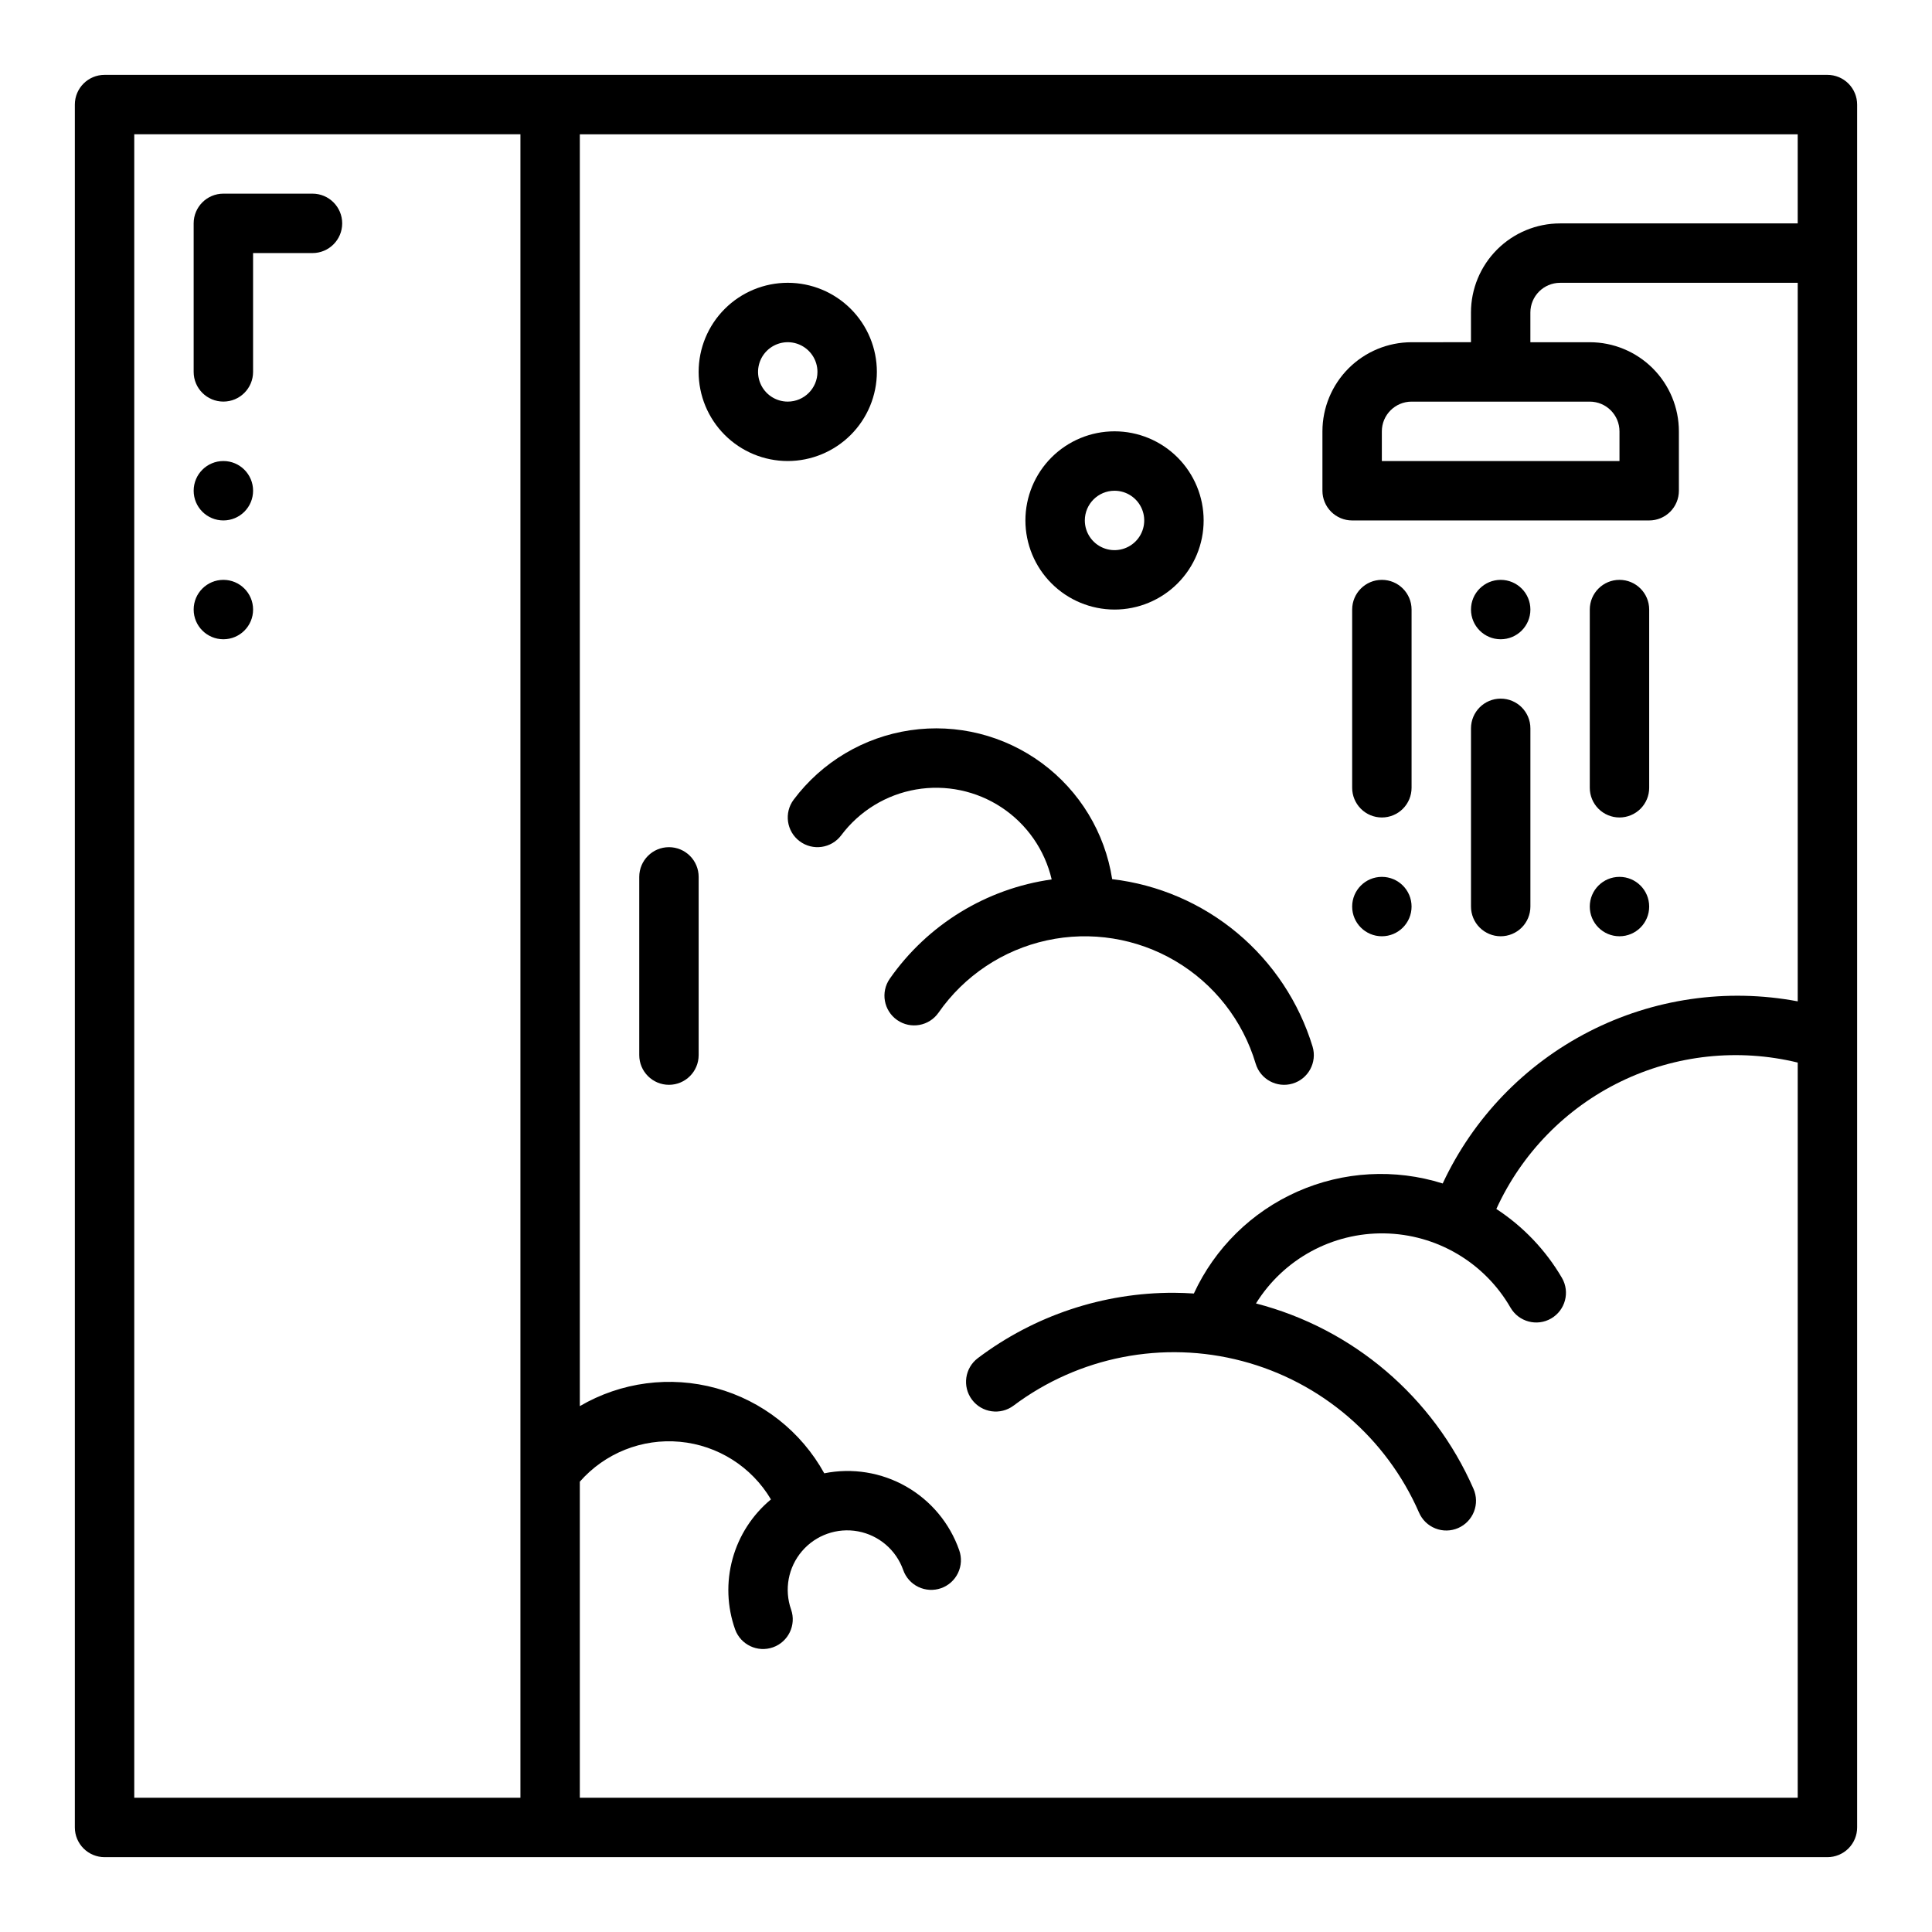
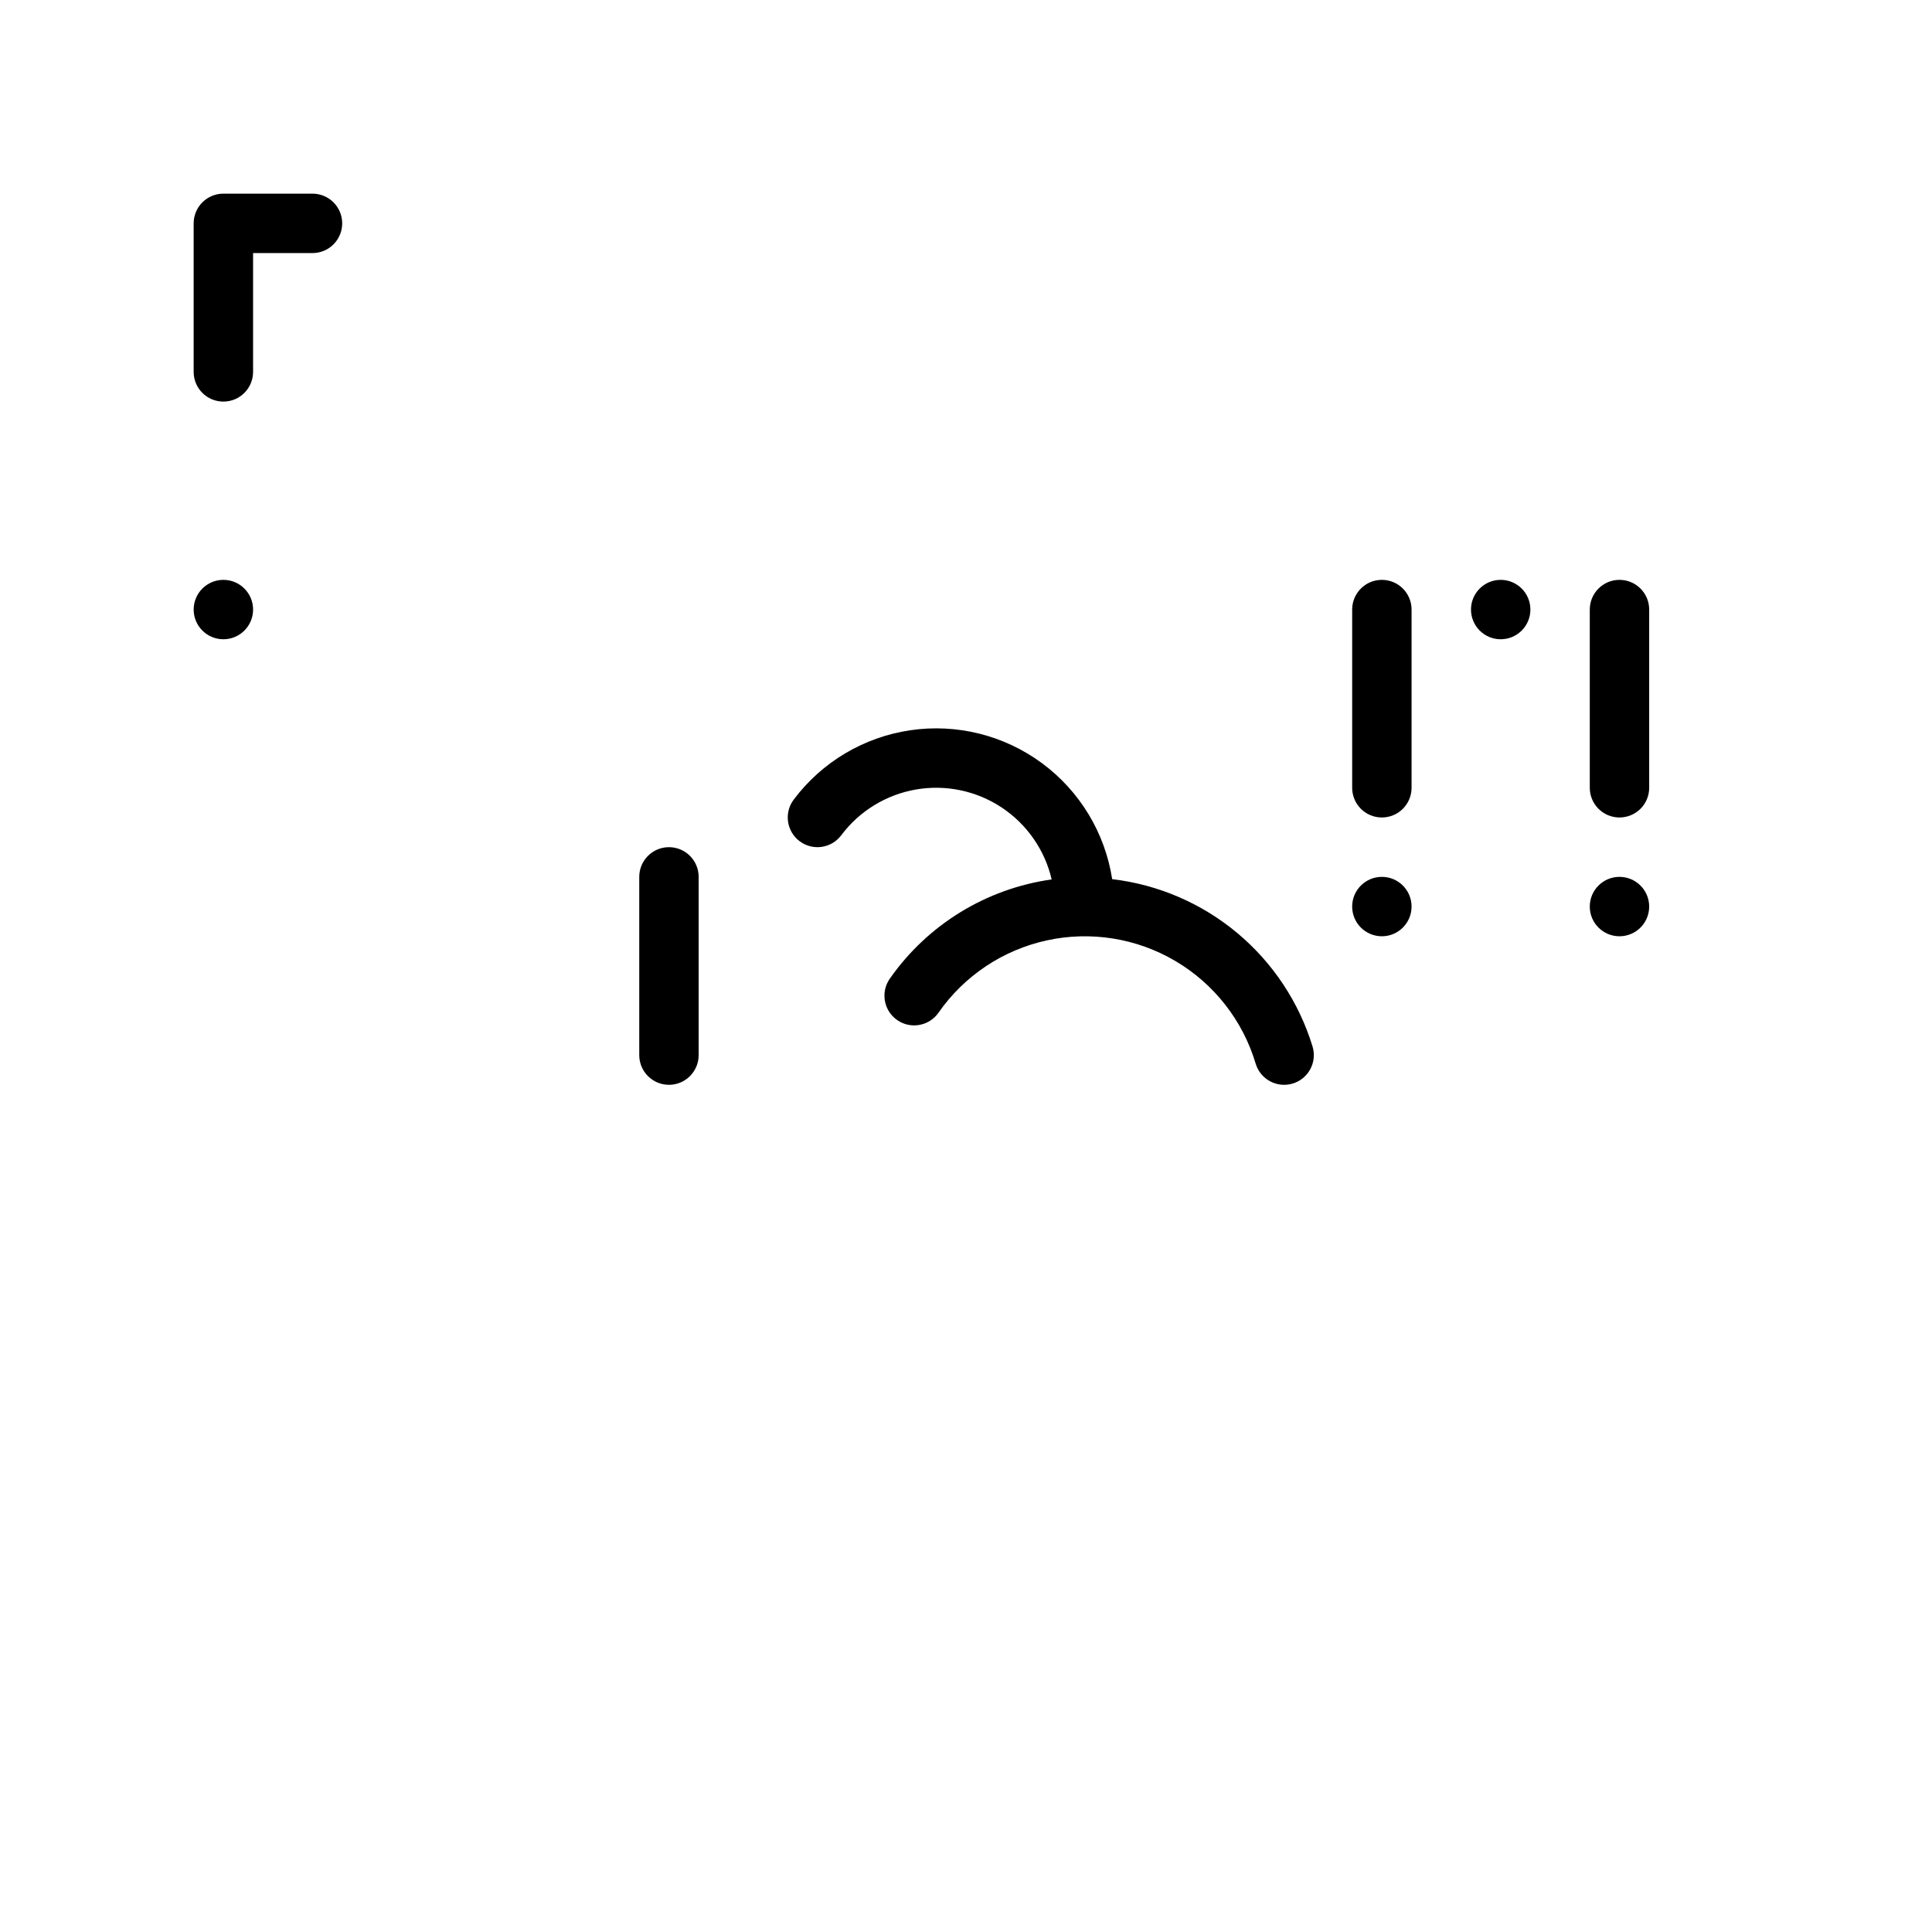
<svg xmlns="http://www.w3.org/2000/svg" fill="#000000" width="800px" height="800px" version="1.1" viewBox="144 144 512 512">
  <g>
-     <path d="m628.29 163.84h-456.58c-4.348 0-7.875 3.527-7.875 7.875v456.58c0 2.086 0.832 4.09 2.309 5.566 1.477 1.473 3.477 2.305 5.566 2.305h456.58c2.086 0 4.09-0.832 5.566-2.305 1.473-1.477 2.305-3.481 2.305-5.566v-456.58c0-2.09-0.832-4.09-2.305-5.566-1.477-1.477-3.481-2.309-5.566-2.309zm-448.71 15.746h102.34v440.83h-102.34zm118.08 440.83v-83.758c6.637-7.57 16.5-11.5 26.523-10.57 10.027 0.93 18.996 6.606 24.129 15.27-4.922 4.078-8.477 9.57-10.172 15.734-1.699 6.164-1.465 12.699 0.676 18.727 1.477 4.066 5.957 6.18 10.035 4.734 4.074-1.449 6.223-5.914 4.801-10-1.871-5.305-0.773-11.207 2.887-15.484 3.656-4.273 9.316-6.273 14.848-5.246 5.531 1.031 10.094 4.934 11.969 10.238 0.691 1.977 2.141 3.594 4.023 4.496 1.887 0.906 4.055 1.023 6.027 0.328 1.973-0.699 3.586-2.152 4.484-4.039 0.898-1.887 1.012-4.055 0.309-6.027-2.496-7.141-7.496-13.137-14.066-16.883-6.574-3.746-14.277-4.988-21.695-3.496-6.117-11.07-16.441-19.203-28.637-22.555-12.195-3.352-25.227-1.637-36.141 4.754v-337.05h322.75v23.617h-62.977c-6.262 0.004-12.262 2.496-16.691 6.922-4.426 4.43-6.918 10.43-6.922 16.691v7.871l-15.746 0.004c-6.262 0.004-12.262 2.496-16.691 6.922-4.426 4.43-6.918 10.43-6.926 16.691v15.746c0 2.086 0.832 4.09 2.309 5.566 1.477 1.477 3.477 2.305 5.566 2.305h78.719c2.09 0 4.09-0.828 5.566-2.305 1.477-1.477 2.305-3.481 2.305-5.566v-15.746c-0.004-6.262-2.496-12.262-6.922-16.691-4.43-4.426-10.43-6.918-16.691-6.922h-15.746v-7.875c0.008-4.344 3.527-7.863 7.871-7.871h62.977v190.42c-18.812-3.543-38.273-0.723-55.309 8.016-17.035 8.742-30.676 22.902-38.773 40.25-12.66-3.988-26.336-3.231-38.477 2.141-12.137 5.367-21.902 14.973-27.469 27.02-1.754-0.105-3.512-0.195-5.285-0.195-18.746-0.055-36.992 6.027-51.957 17.316-3.469 2.613-4.164 7.543-1.559 11.016 2.609 3.473 7.535 4.18 11.012 1.578 17.328-12.992 39.645-17.344 60.586-11.82 20.941 5.523 38.207 20.316 46.875 40.164 0.832 1.922 2.391 3.434 4.34 4.199 1.949 0.77 4.121 0.73 6.039-0.109 1.918-0.836 3.426-2.406 4.184-4.356 0.762-1.949 0.711-4.125-0.133-6.039-10.66-24.352-31.91-42.461-57.641-49.121 7.293-11.746 20.219-18.793 34.043-18.566 13.824 0.23 26.512 7.703 33.414 19.684 2.18 3.762 6.996 5.047 10.758 2.871 3.766-2.18 5.051-6.996 2.871-10.758-4.301-7.356-10.254-13.609-17.387-18.27 6.731-14.742 18.383-26.68 32.957-33.762 14.578-7.082 31.164-8.863 46.91-5.035v194.83zm267.65-369.98c4.344 0.008 7.863 3.527 7.871 7.871v7.871l-62.977 0.004v-7.875c0.004-4.344 3.527-7.863 7.871-7.871z" />
    <path d="m573.18 360.64c2.086 0 4.09-0.828 5.566-2.305 1.477-1.477 2.305-3.477 2.305-5.566v-47.23c0-4.348-3.523-7.871-7.871-7.871s-7.871 3.523-7.871 7.871v47.23c0 2.09 0.828 4.09 2.305 5.566 1.477 1.477 3.477 2.305 5.566 2.305z" />
-     <path d="m541.7 392.12c2.086 0 4.09-0.828 5.566-2.305 1.477-1.477 2.305-3.477 2.305-5.566v-47.23c0-4.348-3.523-7.875-7.871-7.875-4.348 0-7.871 3.527-7.871 7.875v47.23c0 2.09 0.828 4.09 2.305 5.566 1.477 1.477 3.477 2.305 5.566 2.305z" />
    <path d="m510.21 360.64c2.086 0 4.09-0.828 5.566-2.305 1.477-1.477 2.305-3.477 2.305-5.566v-47.23c0-4.348-3.523-7.871-7.871-7.871-4.348 0-7.871 3.523-7.871 7.871v47.23c0 2.09 0.828 4.09 2.305 5.566 1.477 1.477 3.477 2.305 5.566 2.305z" />
    <path d="m549.57 305.54c0 4.348-3.523 7.871-7.871 7.871-4.348 0-7.871-3.523-7.871-7.871s3.523-7.871 7.871-7.871c4.348 0 7.871 3.523 7.871 7.871" />
-     <path d="m211.07 274.05c0 4.348-3.523 7.871-7.871 7.871-4.348 0-7.875-3.523-7.875-7.871s3.527-7.871 7.875-7.871c4.348 0 7.871 3.523 7.871 7.871" />
    <path d="m211.07 305.54c0 4.348-3.523 7.871-7.871 7.871-4.348 0-7.875-3.523-7.875-7.871s3.527-7.871 7.875-7.871c4.348 0 7.871 3.523 7.871 7.871" />
    <path d="m518.08 384.25c0 4.348-3.523 7.871-7.871 7.871-4.348 0-7.871-3.523-7.871-7.871s3.523-7.871 7.871-7.871c4.348 0 7.871 3.523 7.871 7.871" />
    <path d="m581.05 384.25c0 4.348-3.523 7.871-7.871 7.871s-7.871-3.523-7.871-7.871 3.523-7.871 7.871-7.871 7.871 3.523 7.871 7.871" />
    <path d="m476.76 425.86c1.242 4.168 5.625 6.539 9.789 5.301 4.168-1.238 6.543-5.625 5.301-9.789-3.582-11.758-10.516-22.219-19.945-30.102-9.434-7.883-20.957-12.848-33.168-14.285-1.906-12.305-8.602-23.359-18.625-30.75-10.02-7.391-22.559-10.523-34.875-8.711-12.32 1.812-23.426 8.422-30.895 18.383-2.613 3.477-1.91 8.414 1.566 11.023 3.477 2.613 8.414 1.91 11.023-1.566 4.809-6.426 11.891-10.766 19.797-12.137 7.906-1.367 16.035 0.336 22.723 4.766 6.691 4.434 11.43 11.254 13.254 19.066-17.332 2.434-32.871 11.961-42.902 26.305-2.488 3.566-1.613 8.473 1.953 10.961 3.566 2.488 8.473 1.613 10.961-1.953 6.809-9.777 17.062-16.621 28.703-19.16 11.641-2.539 23.812-0.586 34.074 5.469 10.262 6.055 17.859 15.762 21.266 27.18z" />
    <path d="m321.28 368.51c-4.348 0-7.871 3.523-7.871 7.871v47.23c0 4.348 3.523 7.875 7.871 7.875s7.871-3.527 7.871-7.875v-47.23c0-2.09-0.828-4.09-2.305-5.566-1.477-1.477-3.477-2.305-5.566-2.305z" />
-     <path d="m439.36 305.54c6.262 0 12.27-2.488 16.699-6.918 4.43-4.43 6.918-10.438 6.918-16.699s-2.488-12.27-6.918-16.699c-4.43-4.43-10.438-6.918-16.699-6.918-6.266 0-12.27 2.488-16.699 6.918-4.43 4.43-6.918 10.438-6.918 16.699 0.008 6.262 2.496 12.266 6.926 16.691 4.426 4.426 10.43 6.918 16.691 6.926zm0-31.488c3.184 0 6.055 1.918 7.273 4.859s0.543 6.328-1.707 8.578c-2.254 2.25-5.637 2.926-8.578 1.707s-4.859-4.09-4.859-7.273c0.004-4.344 3.523-7.867 7.871-7.871z" />
-     <path d="m376.38 242.56c0-6.266-2.488-12.27-6.918-16.699-4.43-4.43-10.434-6.918-16.699-6.918-6.262 0-12.27 2.488-16.699 6.918-4.43 4.43-6.918 10.434-6.918 16.699 0 6.262 2.488 12.27 6.918 16.699 4.43 4.43 10.438 6.918 16.699 6.918 6.262-0.008 12.266-2.5 16.691-6.926 4.43-4.43 6.918-10.43 6.926-16.691zm-23.617 7.871c-3.184 0-6.055-1.918-7.273-4.859-1.219-2.941-0.543-6.328 1.707-8.578 2.254-2.25 5.637-2.926 8.578-1.707s4.859 4.09 4.859 7.273c-0.004 4.344-3.523 7.867-7.871 7.871z" />
    <path d="m226.81 195.32h-23.613c-4.348 0-7.875 3.527-7.875 7.875v39.359c0 4.348 3.527 7.871 7.875 7.871 4.348 0 7.871-3.523 7.871-7.871v-31.488h15.742c4.348 0 7.875-3.523 7.875-7.871 0-4.348-3.527-7.875-7.875-7.875z" />
  </g>
</svg>